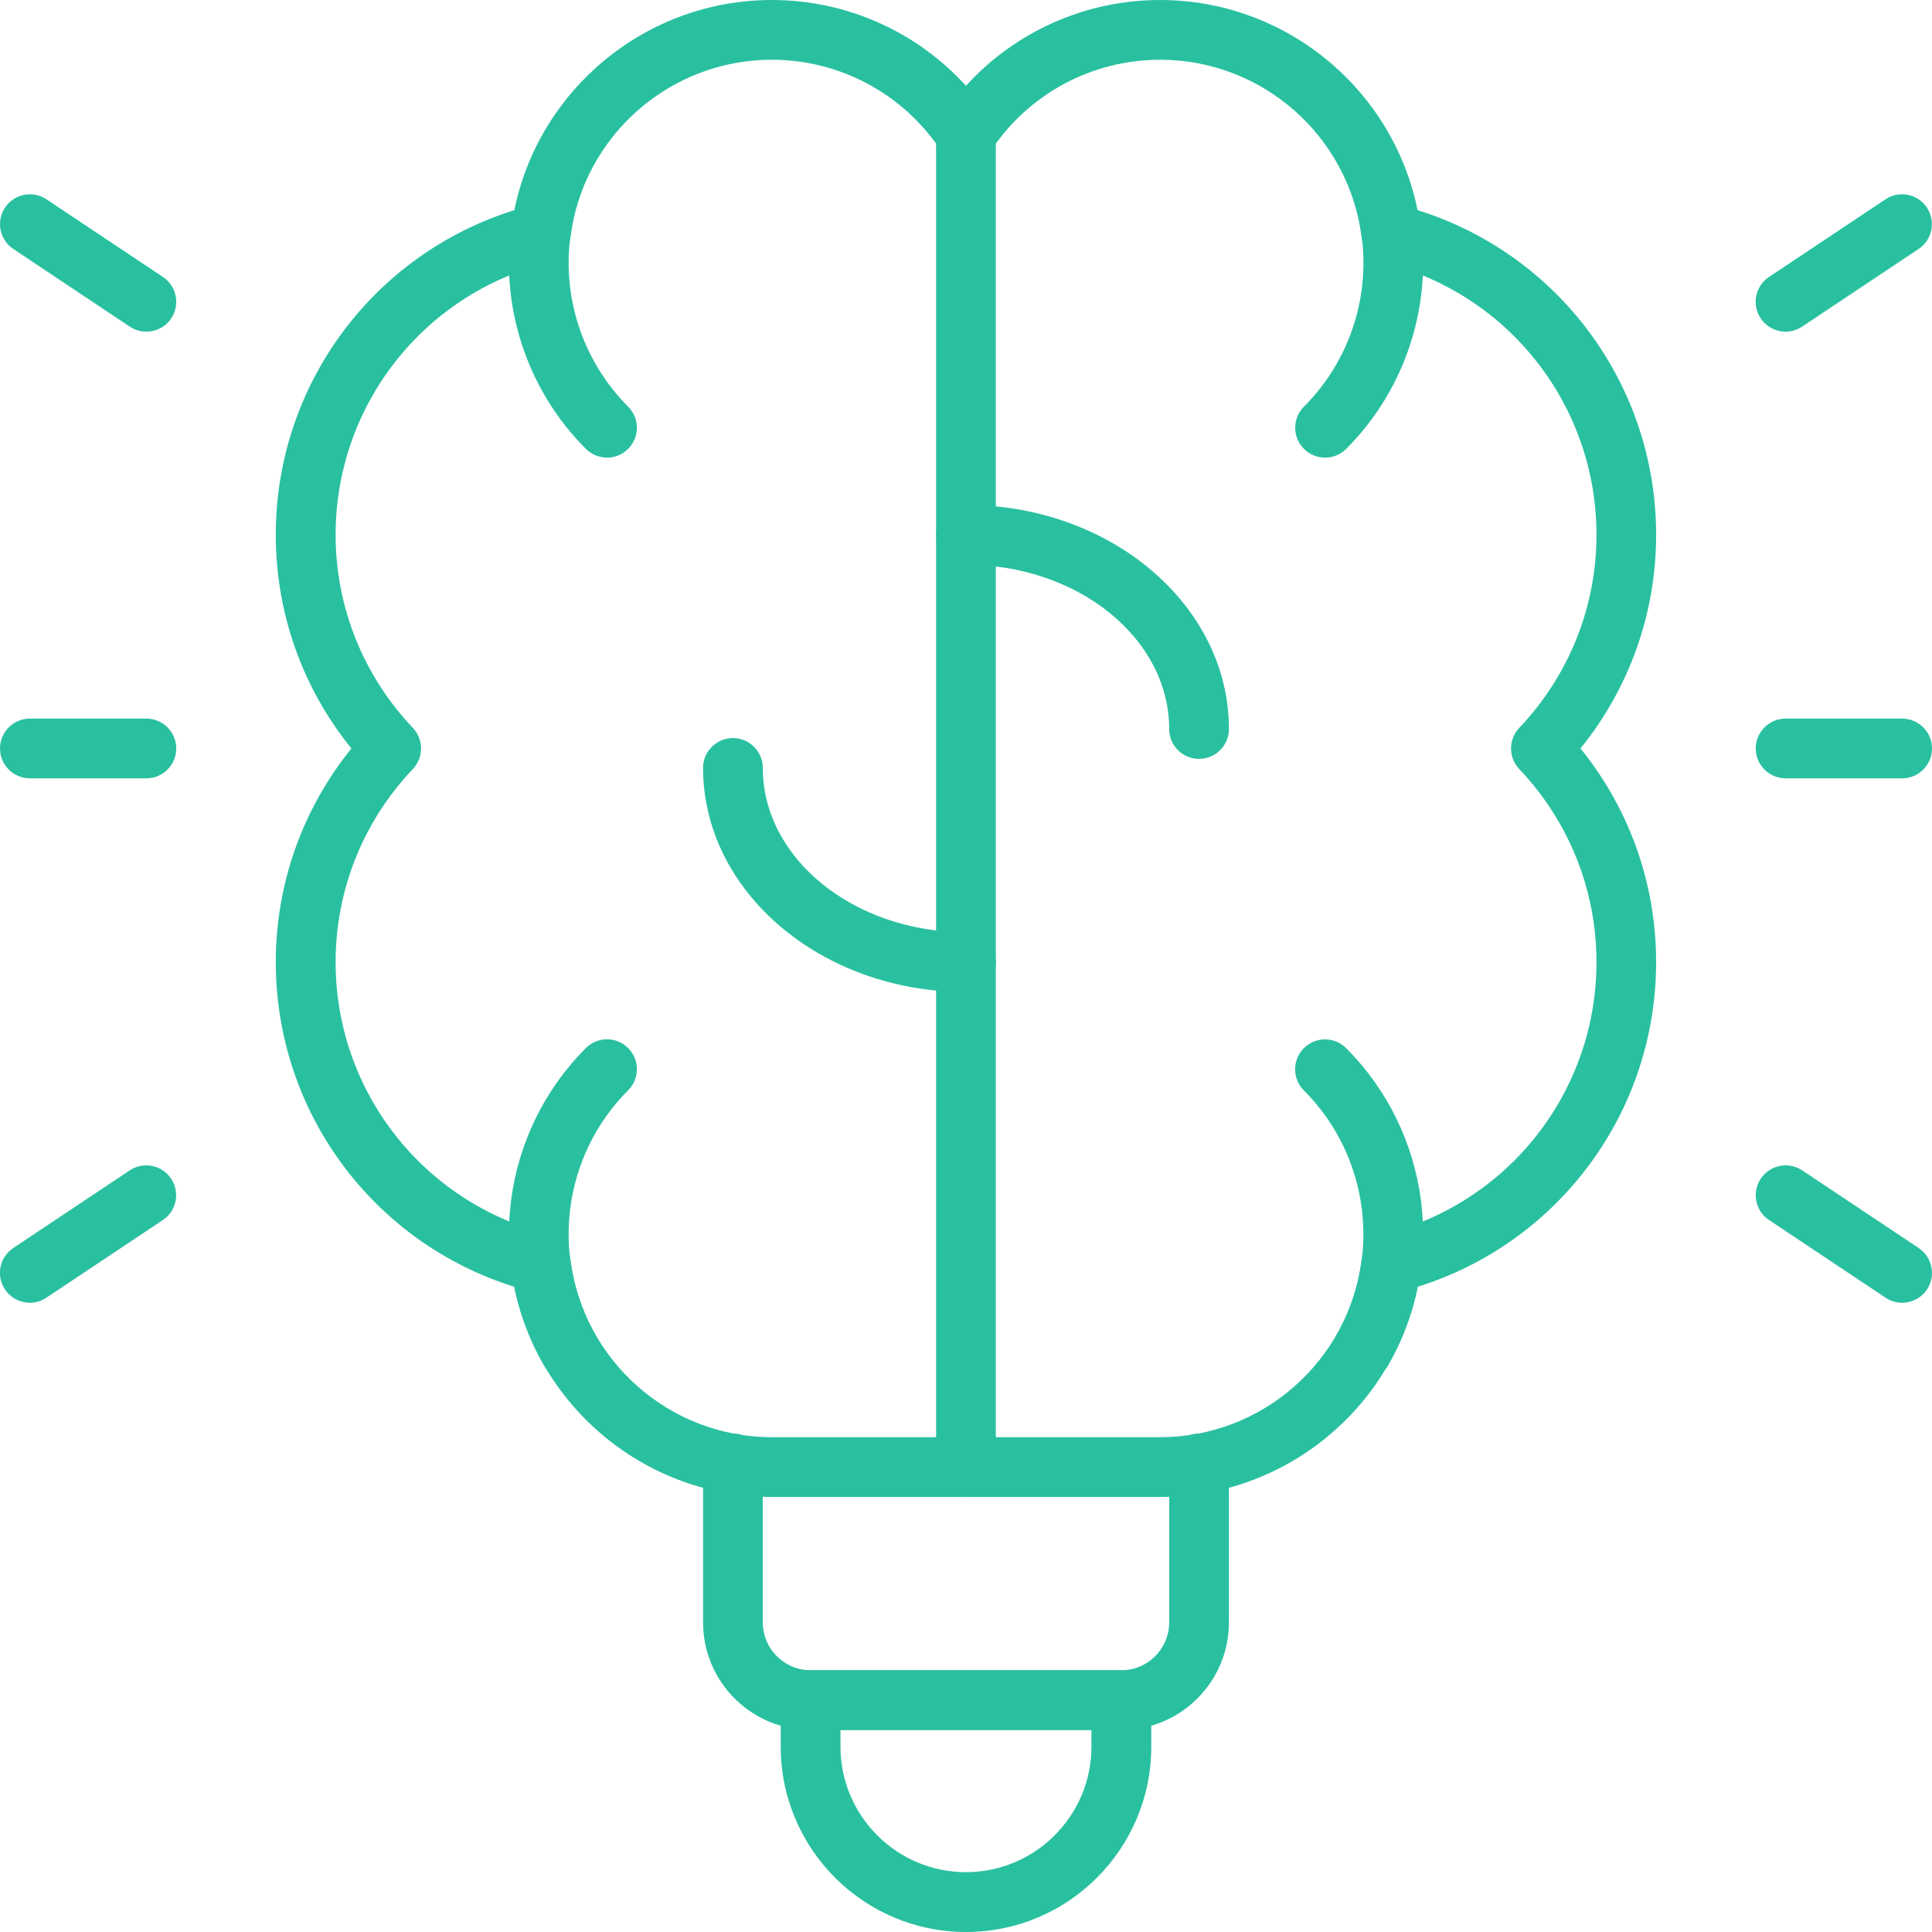
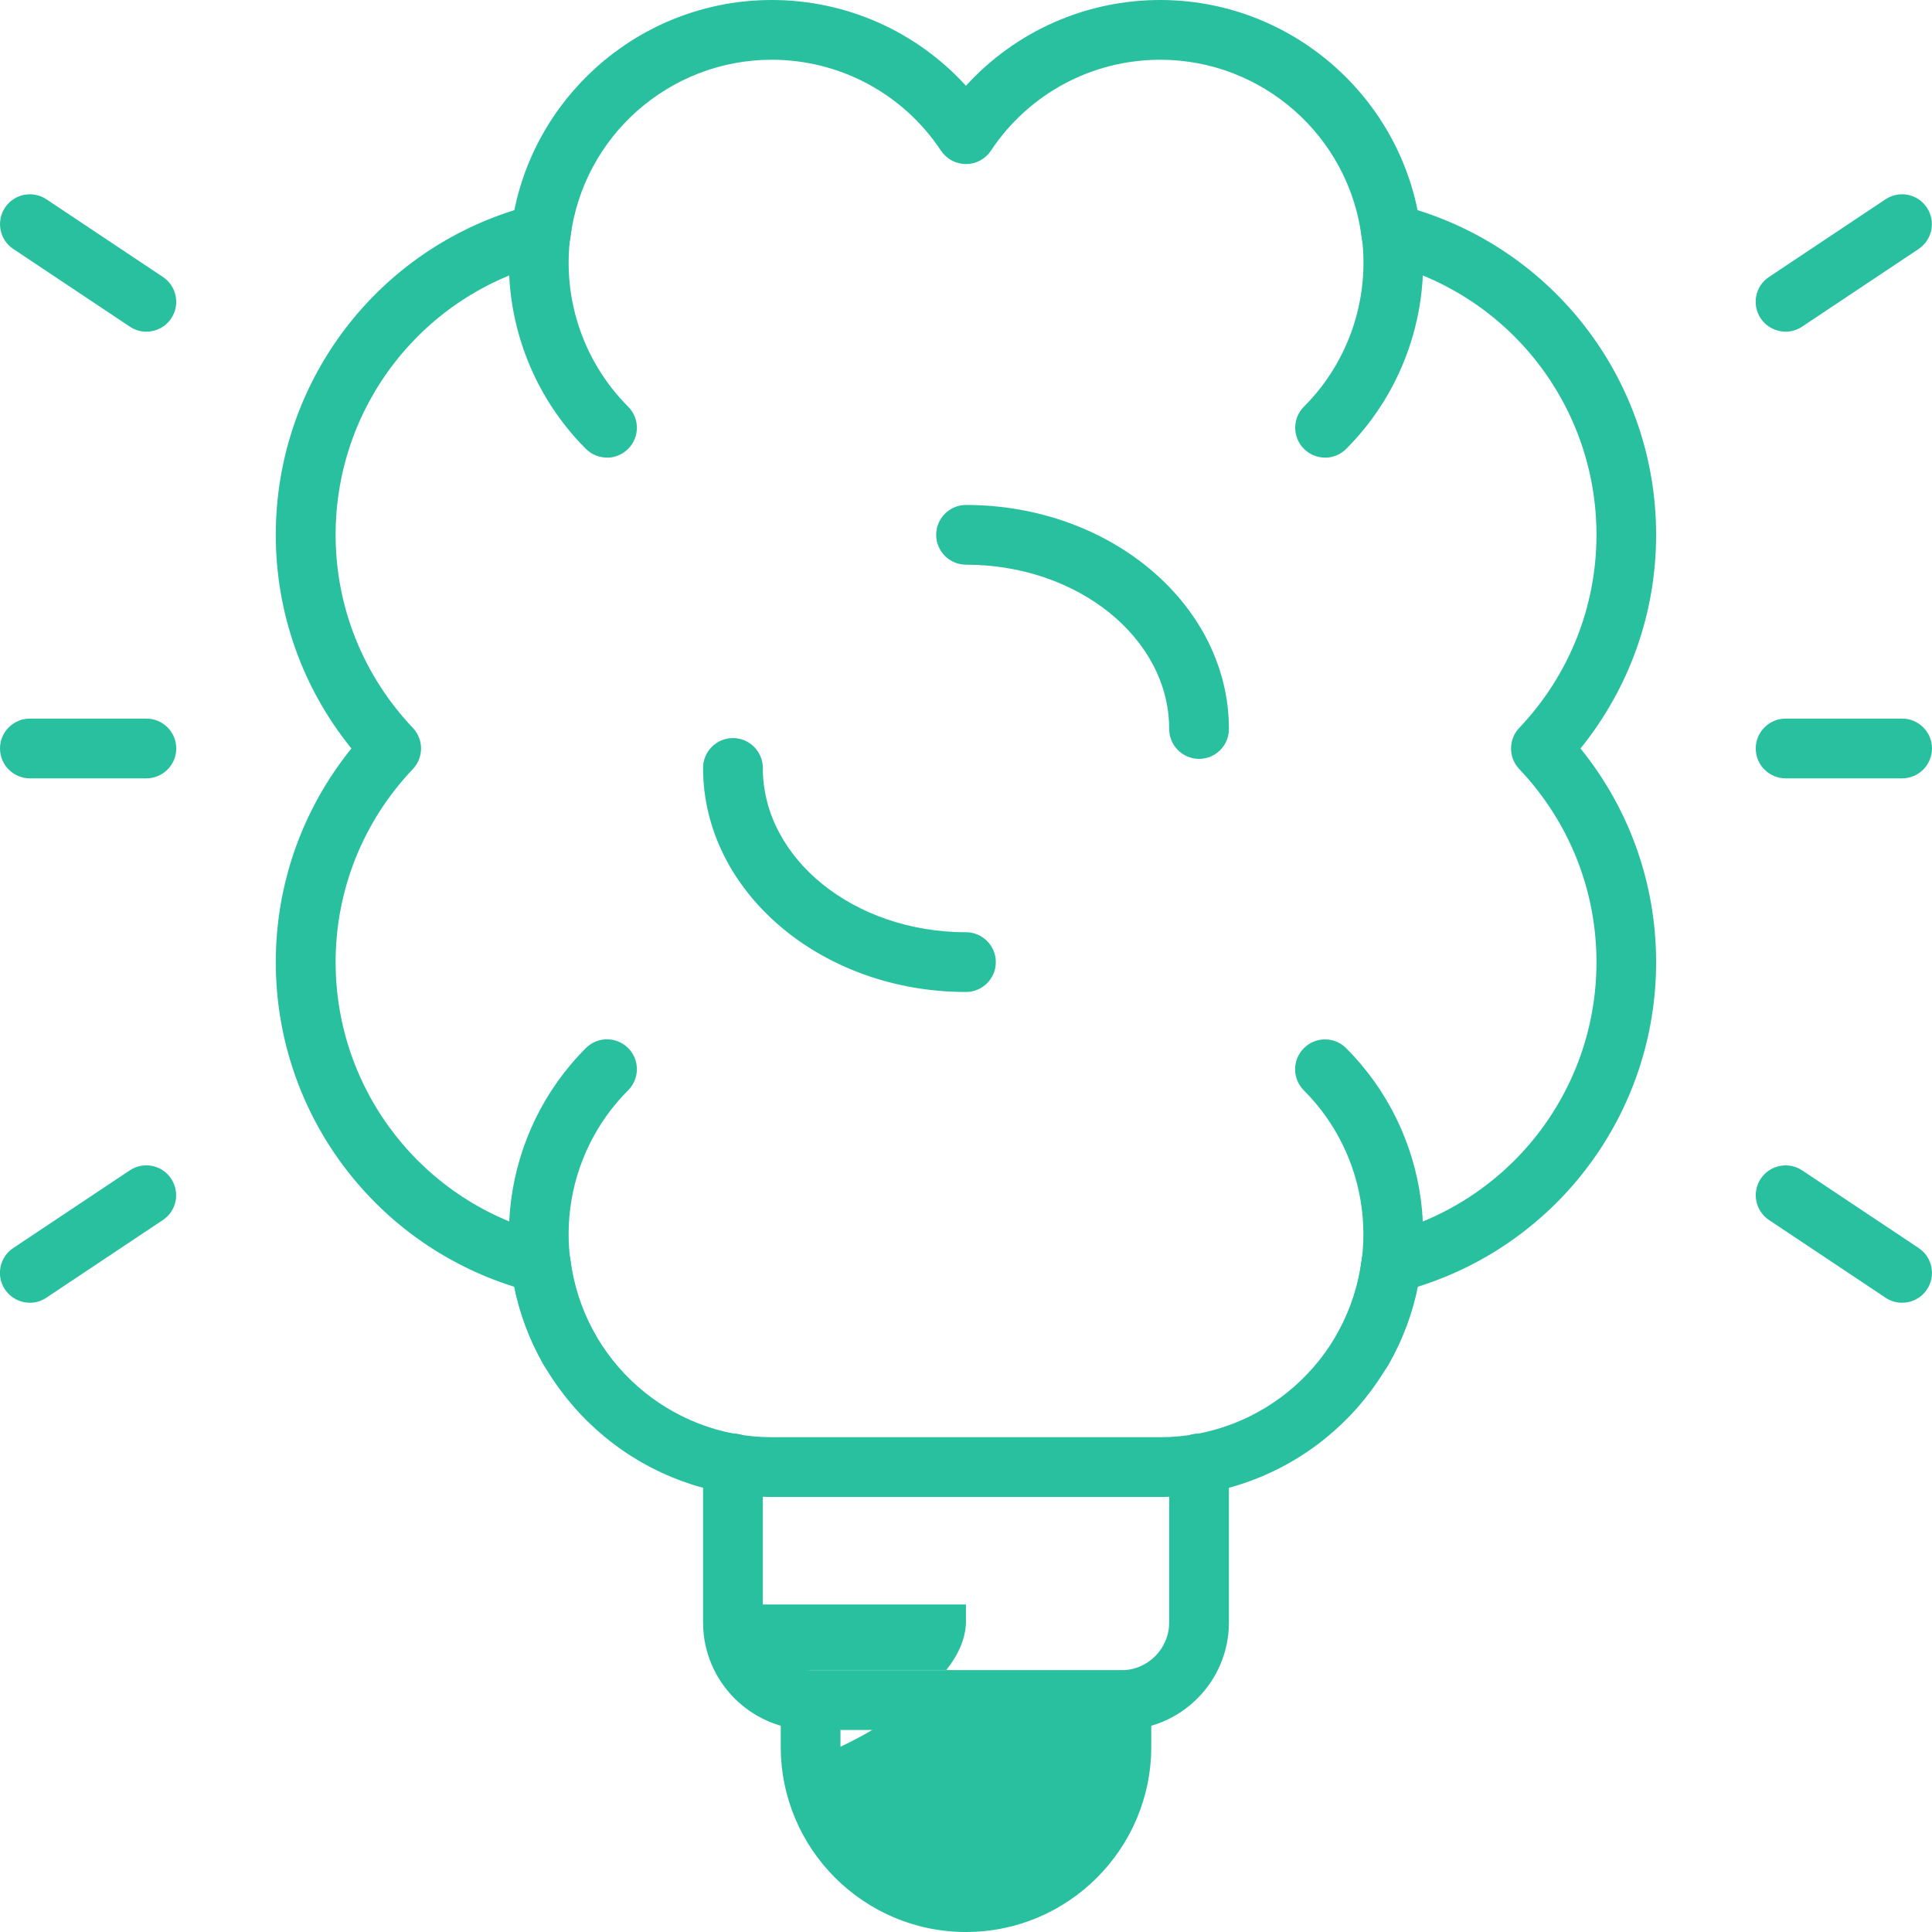
<svg xmlns="http://www.w3.org/2000/svg" id="Warstwa_2" data-name="Warstwa 2" viewBox="0 0 226.35 226.35">
  <defs>
    <style>
      .cls-1 {
        fill: #29c0a0;
      }
    </style>
  </defs>
  <g id="Warstwa_1-2" data-name="Warstwa 1">
    <g id="g2901">
      <g id="g2903">
        <g id="g2905">
          <g id="g2911">
            <g id="path2913">
              <path class="cls-1" d="M135.93,175.38h-45.51c-14.7,0-27.27-10.43-30.16-24.62-16.57-5.18-27.95-20.51-27.95-38.04,0-9.16,3.13-17.94,8.86-25.03-5.74-7.09-8.86-15.86-8.86-25.03,0-17.53,11.38-32.85,27.95-38.04C63.15,10.43,75.72,0,90.42,0c8.75,0,16.96,3.69,22.75,10.05,5.79-6.36,14.01-10.05,22.75-10.05,14.7,0,27.27,10.43,30.16,24.62,16.57,5.18,27.95,20.51,27.95,38.04,0,9.17-3.13,17.94-8.86,25.03,5.74,7.09,8.86,15.86,8.86,25.03,0,17.53-11.38,32.86-27.95,38.04-2.89,14.19-15.46,24.62-30.16,24.62ZM90.42,7c-11.97,0-22.11,8.95-23.59,20.82-.18,1.43-1.22,2.61-2.62,2.96-14.66,3.67-24.89,16.78-24.89,31.88,0,8.43,3.22,16.47,9.05,22.62,1.28,1.35,1.28,3.47,0,4.82-5.84,6.15-9.05,14.19-9.05,22.62,0,15.1,10.24,28.2,24.89,31.88,1.4.35,2.44,1.53,2.62,2.96,1.49,11.87,11.63,20.82,23.59,20.82h45.51c11.97,0,22.11-8.95,23.6-20.82.18-1.43,1.22-2.61,2.62-2.96,14.66-3.67,24.89-16.78,24.89-31.88,0-8.43-3.21-16.47-9.05-22.62-1.28-1.35-1.28-3.47,0-4.82,5.84-6.15,9.05-14.19,9.05-22.62,0-15.1-10.24-28.21-24.89-31.88-1.4-.35-2.44-1.53-2.62-2.96-1.49-11.87-11.63-20.82-23.6-20.82-7.99,0-15.41,3.98-19.84,10.66-.65.98-1.74,1.56-2.92,1.56s-2.27-.59-2.92-1.56c-4.43-6.68-11.85-10.66-19.84-10.66Z" />
            </g>
          </g>
          <g id="g2915">
            <g id="path2917">
-               <path class="cls-1" d="M113.17,226.35c-11.97,0-21.7-9.74-21.7-21.7v-5.46c0-1.93,1.57-3.5,3.5-3.5h36.41c1.93,0,3.5,1.57,3.5,3.5v5.46c0,11.97-9.74,21.7-21.7,21.7ZM98.47,202.68v1.96c0,8.11,6.6,14.7,14.7,14.7s14.7-6.6,14.7-14.7v-1.96h-29.41Z" />
+               <path class="cls-1" d="M113.17,226.35c-11.97,0-21.7-9.74-21.7-21.7v-5.46c0-1.93,1.57-3.5,3.5-3.5h36.41c1.93,0,3.5,1.57,3.5,3.5v5.46c0,11.97-9.74,21.7-21.7,21.7ZM98.47,202.68v1.96s14.7-6.6,14.7-14.7v-1.96h-29.41Z" />
            </g>
          </g>
          <g id="g2919">
            <g id="path2921">
-               <path class="cls-1" d="M113.17,175.38c-1.93,0-3.5-1.57-3.5-3.5V15.72c0-1.93,1.57-3.5,3.5-3.5s3.5,1.57,3.5,3.5v156.16c0,1.93-1.57,3.5-3.5,3.5Z" />
-             </g>
+               </g>
          </g>
          <g id="g2923">
            <g id="path2925">
              <path class="cls-1" d="M66.77,161.73c-1.21,0-2.38-.63-3.03-1.75-6.96-12.05-4.95-27.34,4.9-37.19,1.37-1.37,3.58-1.37,4.95,0,1.37,1.37,1.37,3.58,0,4.95-7.61,7.61-9.17,19.43-3.79,28.73.97,1.67.39,3.81-1.28,4.78-.55.32-1.15.47-1.75.47Z" />
            </g>
          </g>
          <g id="g2927">
            <g id="path2929">
              <path class="cls-1" d="M71.11,53.61c-.9,0-1.79-.34-2.47-1.02-7.03-7.03-10.25-17.09-8.59-26.91.32-1.91,2.13-3.19,4.03-2.87,1.91.32,3.19,2.13,2.87,4.03-1.28,7.59,1.21,15.37,6.64,20.8,1.37,1.37,1.37,3.58,0,4.95-.68.68-1.58,1.03-2.47,1.03Z" />
            </g>
          </g>
          <g id="g2931">
            <g id="path2933">
              <path class="cls-1" d="M159.58,161.73c-.59,0-1.2-.15-1.75-.47-1.67-.97-2.25-3.11-1.28-4.78,5.38-9.31,3.82-21.12-3.79-28.73-1.37-1.37-1.37-3.58,0-4.95,1.37-1.37,3.58-1.37,4.95,0,9.85,9.85,11.87,25.14,4.9,37.19-.65,1.12-1.82,1.75-3.03,1.75Z" />
            </g>
          </g>
          <g id="g2935">
            <g id="path2937">
              <path class="cls-1" d="M155.24,53.61c-.9,0-1.79-.34-2.47-1.02-1.37-1.37-1.37-3.58,0-4.95,5.44-5.44,7.92-13.21,6.64-20.8-.32-1.91.96-3.71,2.87-4.03,1.91-.32,3.71.97,4.03,2.87,1.65,9.82-1.56,19.88-8.59,26.91-.68.68-1.58,1.03-2.47,1.03Z" />
            </g>
          </g>
          <g id="g2939">
            <g id="path2941">
              <path class="cls-1" d="M140.48,88.91c-1.93,0-3.5-1.57-3.5-3.5,0-10.62-10.68-19.25-23.8-19.25-1.93,0-3.5-1.57-3.5-3.5s1.57-3.5,3.5-3.5c16.99,0,30.8,11.78,30.8,26.25,0,1.93-1.57,3.5-3.5,3.5Z" />
            </g>
          </g>
          <g id="g2943">
            <g id="path2945">
              <path class="cls-1" d="M113.17,116.22c-16.99,0-30.8-11.78-30.8-26.25,0-1.93,1.57-3.5,3.5-3.5s3.5,1.57,3.5,3.5c0,10.62,10.68,19.25,23.8,19.25,1.93,0,3.5,1.57,3.5,3.5s-1.57,3.5-3.5,3.5Z" />
            </g>
          </g>
          <g id="g2947">
            <g id="path2949">
              <path class="cls-1" d="M209.2,38.86c-1.13,0-2.24-.55-2.92-1.56-1.07-1.61-.64-3.78.97-4.85l13.65-9.1c1.61-1.07,3.78-.64,4.85.97,1.07,1.61.64,3.78-.97,4.85l-13.65,9.1c-.6.4-1.27.59-1.94.59Z" />
            </g>
          </g>
          <g id="g2951">
            <g id="path2953">
              <path class="cls-1" d="M222.85,152.63c-.67,0-1.34-.19-1.94-.59l-13.65-9.1c-1.61-1.07-2.04-3.25-.97-4.85s3.24-2.04,4.85-.97l13.65,9.1c1.61,1.07,2.04,3.25.97,4.85-.67,1.01-1.78,1.56-2.92,1.56Z" />
            </g>
          </g>
          <g id="g2955">
            <g id="path2957">
              <path class="cls-1" d="M17.15,38.86c-.67,0-1.34-.19-1.94-.59L1.56,29.17c-1.61-1.07-2.04-3.25-.97-4.85,1.07-1.61,3.25-2.04,4.85-.97l13.65,9.1c1.61,1.07,2.04,3.25.97,4.85-.67,1.01-1.78,1.56-2.92,1.56Z" />
            </g>
          </g>
          <g id="g2959">
            <g id="path2961">
              <path class="cls-1" d="M3.5,152.63c-1.13,0-2.24-.55-2.92-1.56-1.07-1.61-.64-3.78.97-4.85l13.65-9.1c1.61-1.07,3.78-.64,4.85.97s.64,3.78-.97,4.85l-13.65,9.1c-.6.4-1.27.59-1.94.59Z" />
            </g>
          </g>
          <g id="g2963">
            <g id="path2965">
              <path class="cls-1" d="M131.38,202.68h-36.41c-6.95,0-12.6-5.65-12.6-12.6v-18.63c0-1.93,1.57-3.5,3.5-3.5s3.5,1.57,3.5,3.5v18.63c0,3.09,2.51,5.6,5.6,5.6h36.41c3.09,0,5.6-2.51,5.6-5.6v-18.63c0-1.93,1.57-3.5,3.5-3.5s3.5,1.57,3.5,3.5v18.63c0,6.95-5.65,12.6-12.6,12.6Z" />
            </g>
          </g>
          <g id="g2967">
            <g id="path2969">
              <path class="cls-1" d="M17.15,91.19H3.5C1.57,91.19,0,89.62,0,87.69s1.57-3.5,3.5-3.5h13.65c1.93,0,3.5,1.57,3.5,3.5s-1.57,3.5-3.5,3.5Z" />
            </g>
          </g>
          <g id="g2971">
            <g id="path2973">
              <path class="cls-1" d="M222.85,91.19h-13.65c-1.93,0-3.5-1.57-3.5-3.5s1.57-3.5,3.5-3.5h13.65c1.93,0,3.5,1.57,3.5,3.5s-1.57,3.5-3.5,3.5Z" />
            </g>
          </g>
        </g>
      </g>
    </g>
  </g>
</svg>